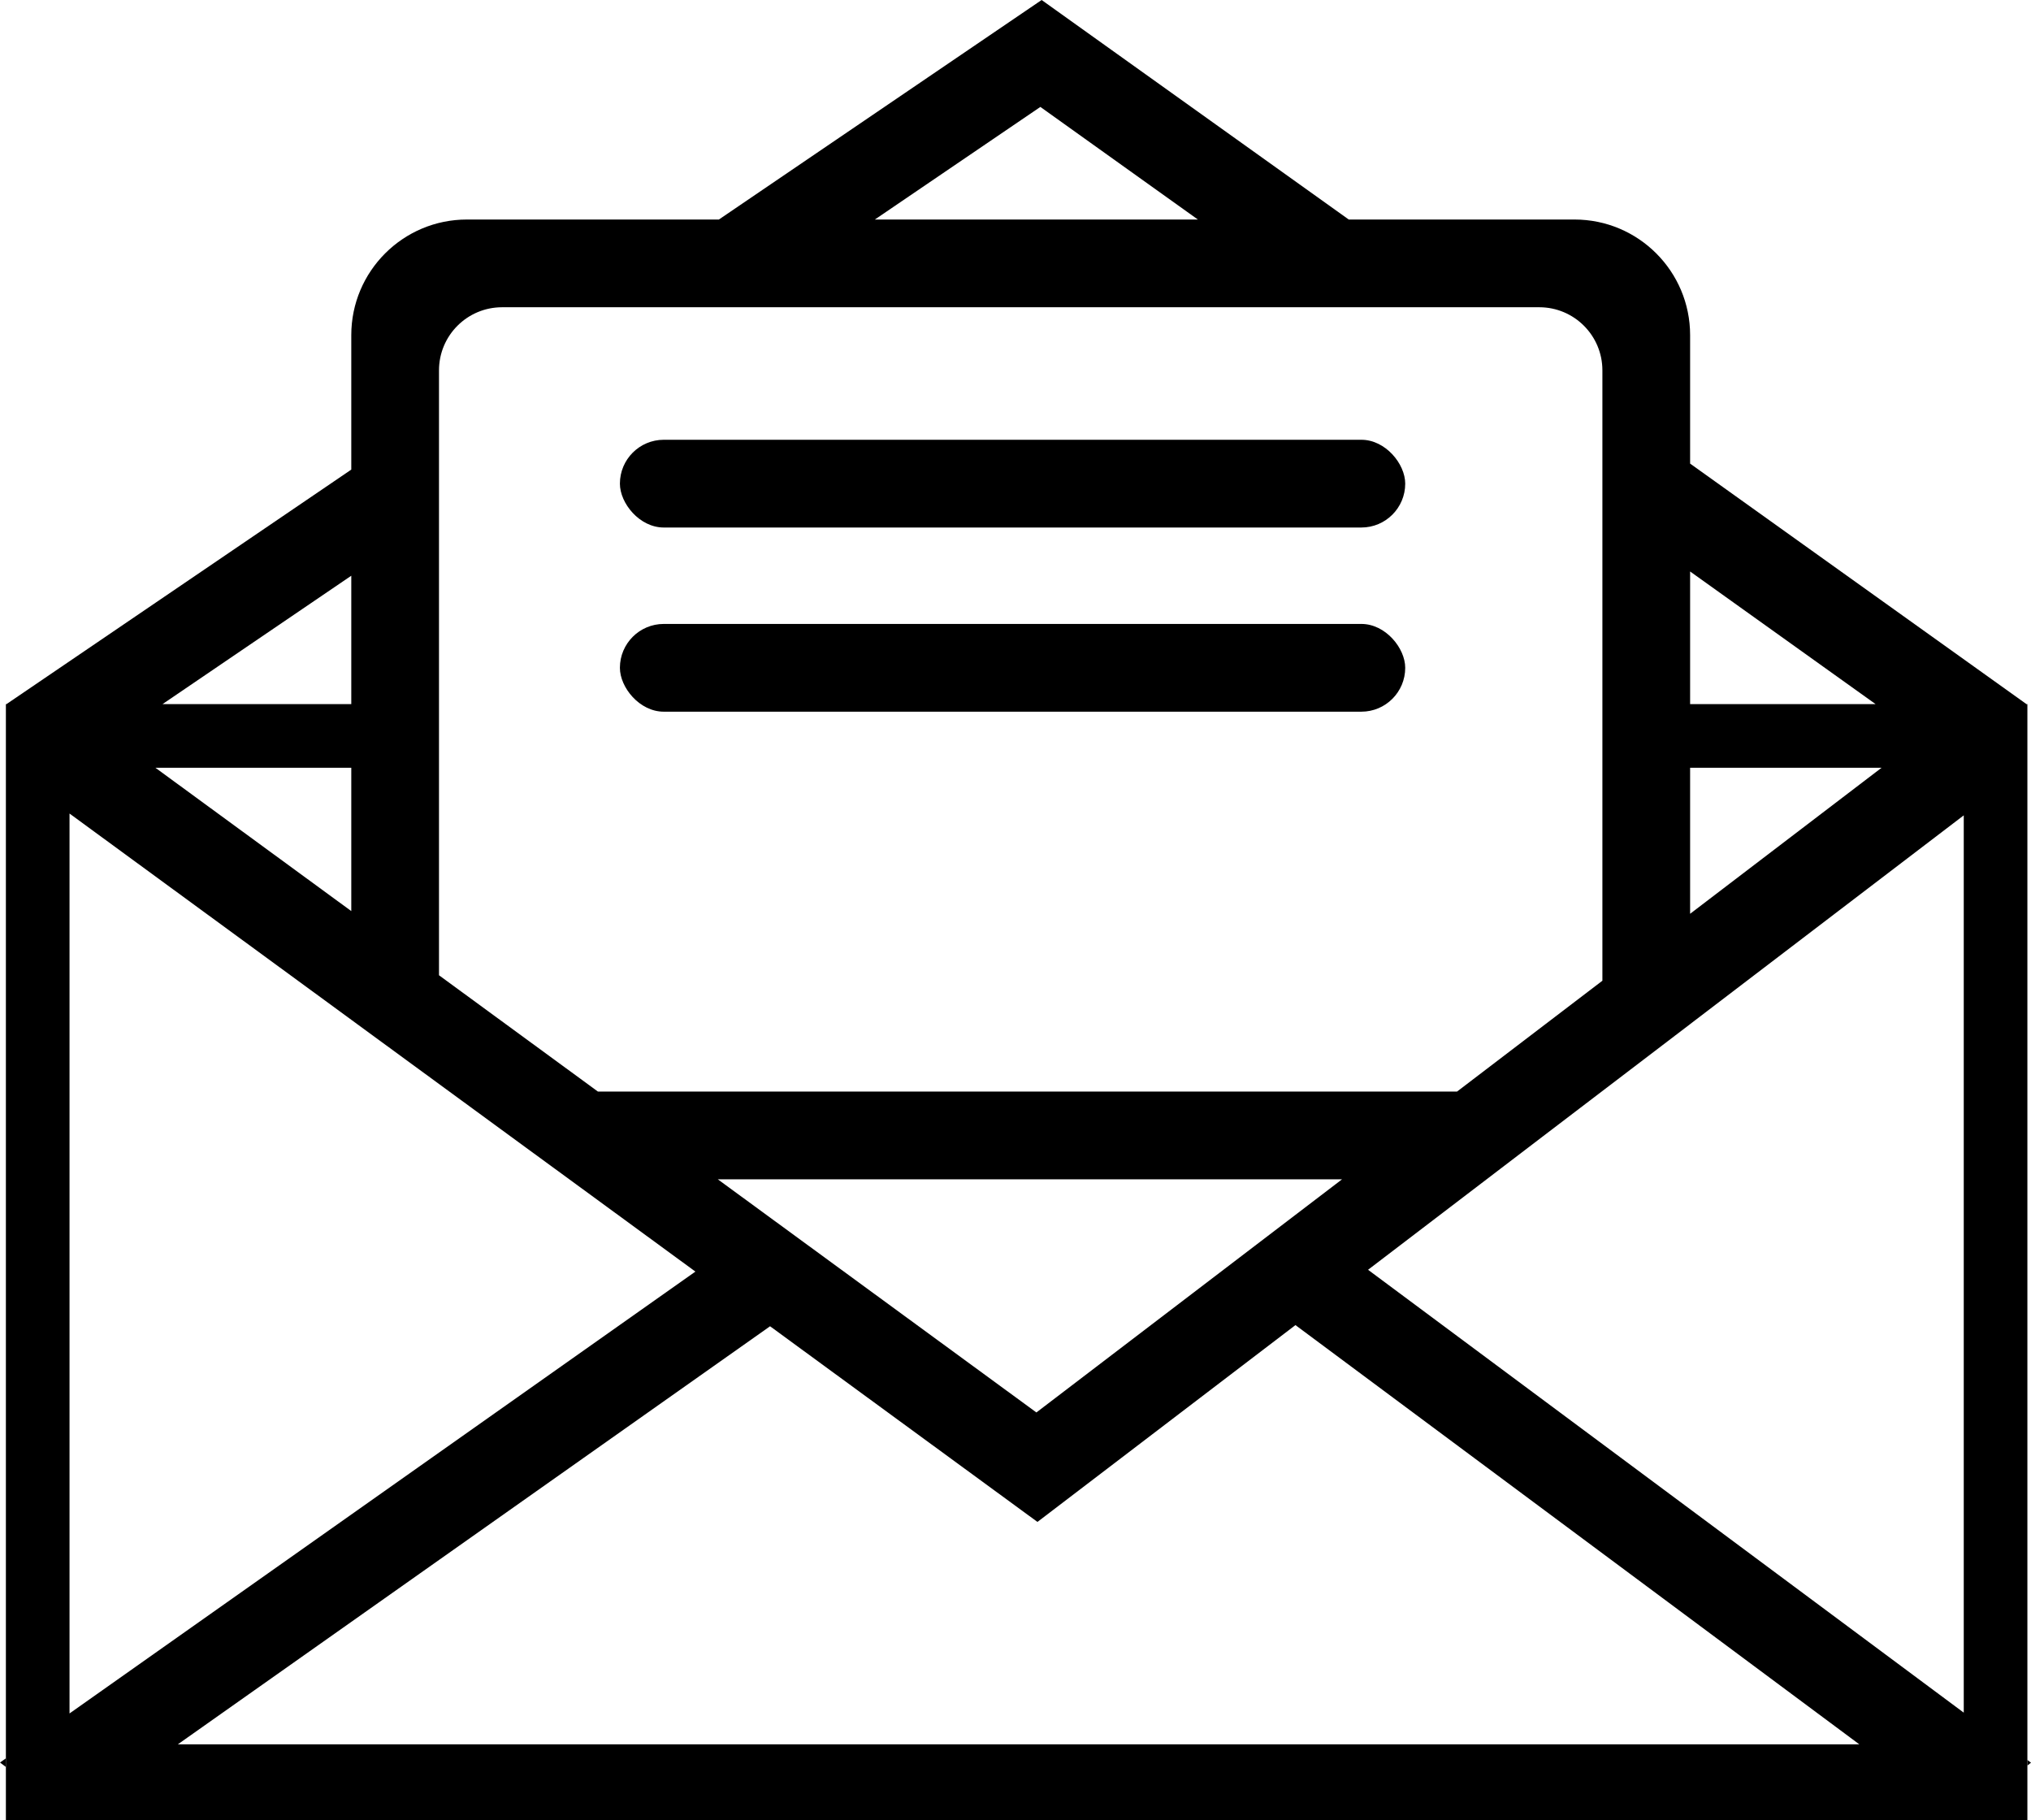
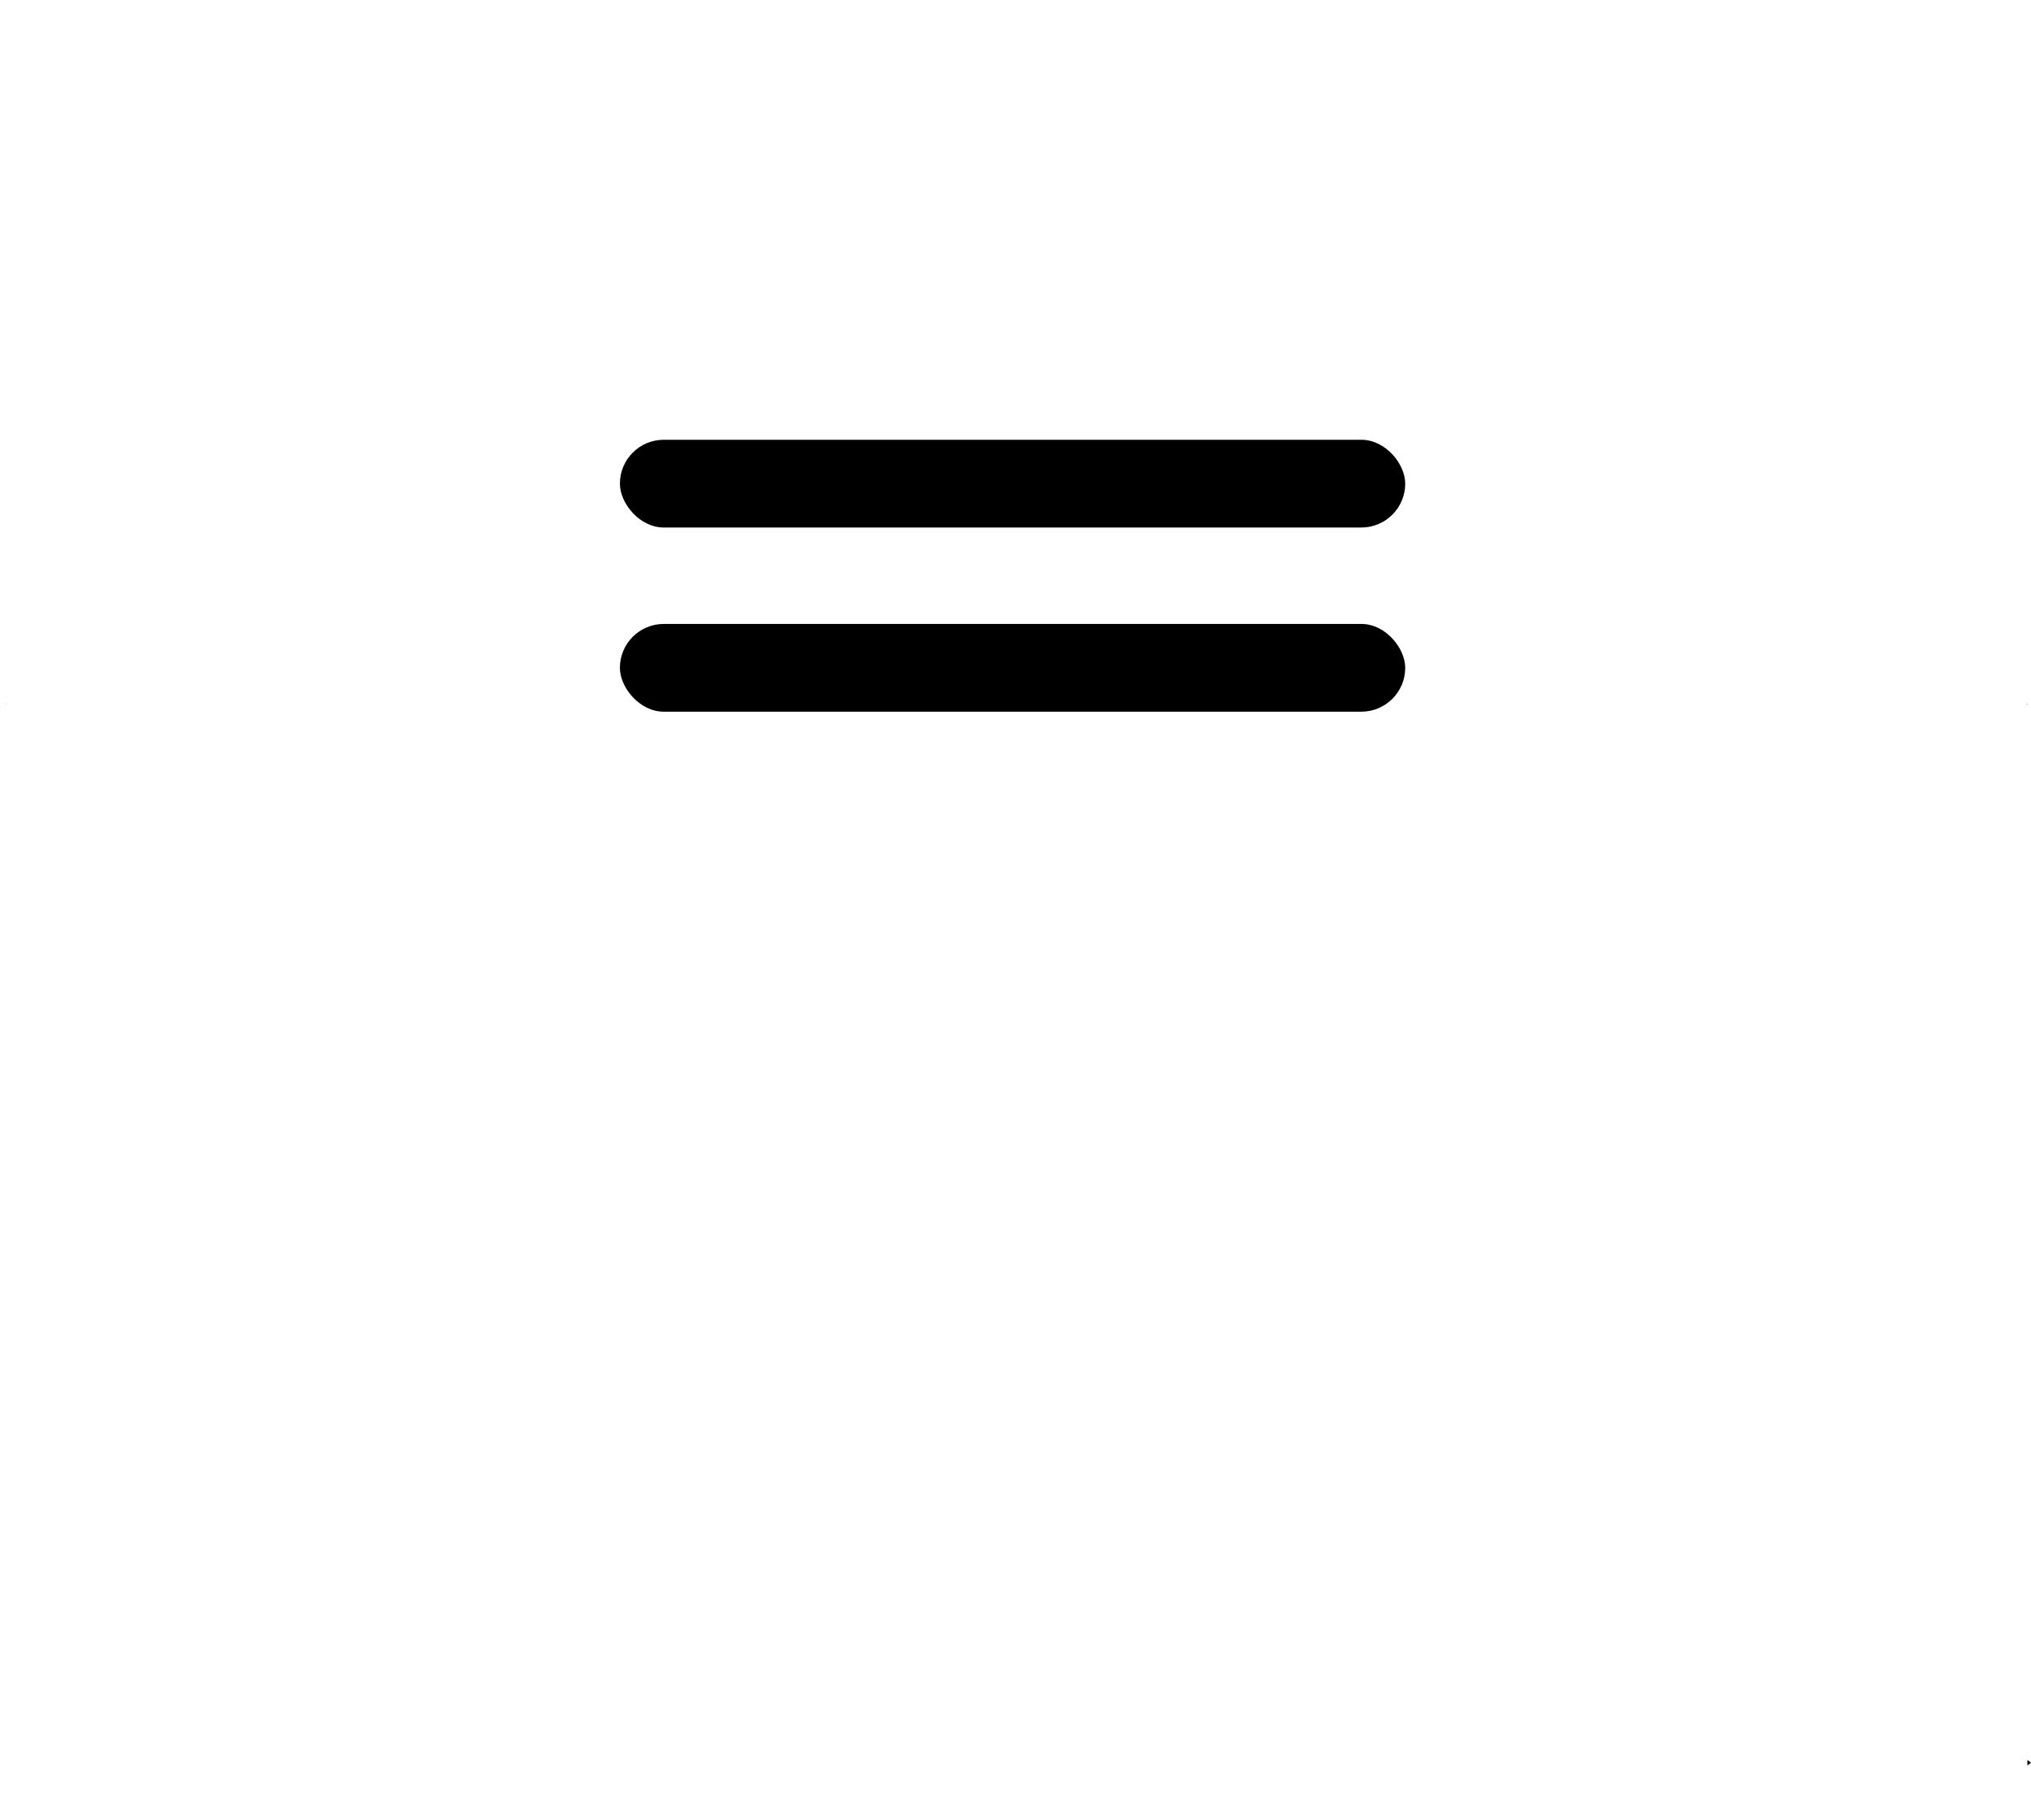
<svg xmlns="http://www.w3.org/2000/svg" id="Layer_1" data-name="Layer 1" viewBox="0 0 652.894 584.993">
  <defs>
    <style>
      .cls-1 {
        fill: #000;
        stroke-width: 0px;
      }
    </style>
  </defs>
  <g>
    <polygon class="cls-1" points="2.08 226.326 1.892 226.462 1.892 226.326 2.08 226.326" />
    <polygon class="cls-1" points="651.734 226.326 651.734 226.53 651.445 226.326 651.734 226.326" />
  </g>
  <g>
-     <polygon class="cls-1" points="1.892 565.183 1.892 567.945 0 566.513 1.892 565.183" />
    <polygon class="cls-1" points="652.894 566.564 651.734 567.485 651.734 565.695 652.894 566.564" />
  </g>
  <g>
-     <path class="cls-1" d="M112.924,327.777v.017l56.087,41.034-56.087-41.051ZM495.884,365.333l47.427-36.141v-.017l-47.427,36.158Z" />
-     <path class="cls-1" d="M651.445,226.326l-108.134-77.311v-41.286c0-20.527-16.641-37.168-37.168-37.168h-72.569L334.851,0l-103.752,70.561h-81.007c-20.527,0-37.168,16.641-37.168,37.168v43.212L2.08,226.326l-.188.136v358.531h649.842V226.53l-.29-.205ZM543.311,183.689l59.633,42.636h-59.633v-42.636ZM543.311,246.783h61.542l-61.542,46.932v-46.932ZM334.442,34.368l50.632,36.192h-103.838l53.206-36.192ZM161.405,98.757h333.424c11.203,0,20.284,9.082,20.284,20.284v196.188l-46.728,35.63H192.213l-51.092-37.386V119.042c0-11.203,9.082-20.284,20.284-20.284ZM431.427,379.056l-98.263,74.942-102.423-74.942h200.686ZM112.924,185.053v41.273h-60.69l60.69-41.273ZM112.924,246.783v46.063l-62.957-46.063h62.957ZM22.35,261.495l90.575,66.282,56.087,41.051,13.996,10.229,40.54,29.663L22.35,550.744v-289.249ZM57.178,560.665l190.372-134.37,85.955,62.889,82.937-63.264,181.251,134.745H57.178ZM631.277,550.488l-191.497-142.348,38.119-29.083,4.466-3.41,13.519-10.314,47.427-36.158,87.966-67.1v288.413Z" />
-   </g>
+     </g>
  <rect class="cls-1" x="199.277" y="141.354" width="252.451" height="28.202" rx="14.101" ry="14.101" />
  <rect class="cls-1" x="199.277" y="200.55" width="252.451" height="28.202" rx="14.101" ry="14.101" />
</svg>